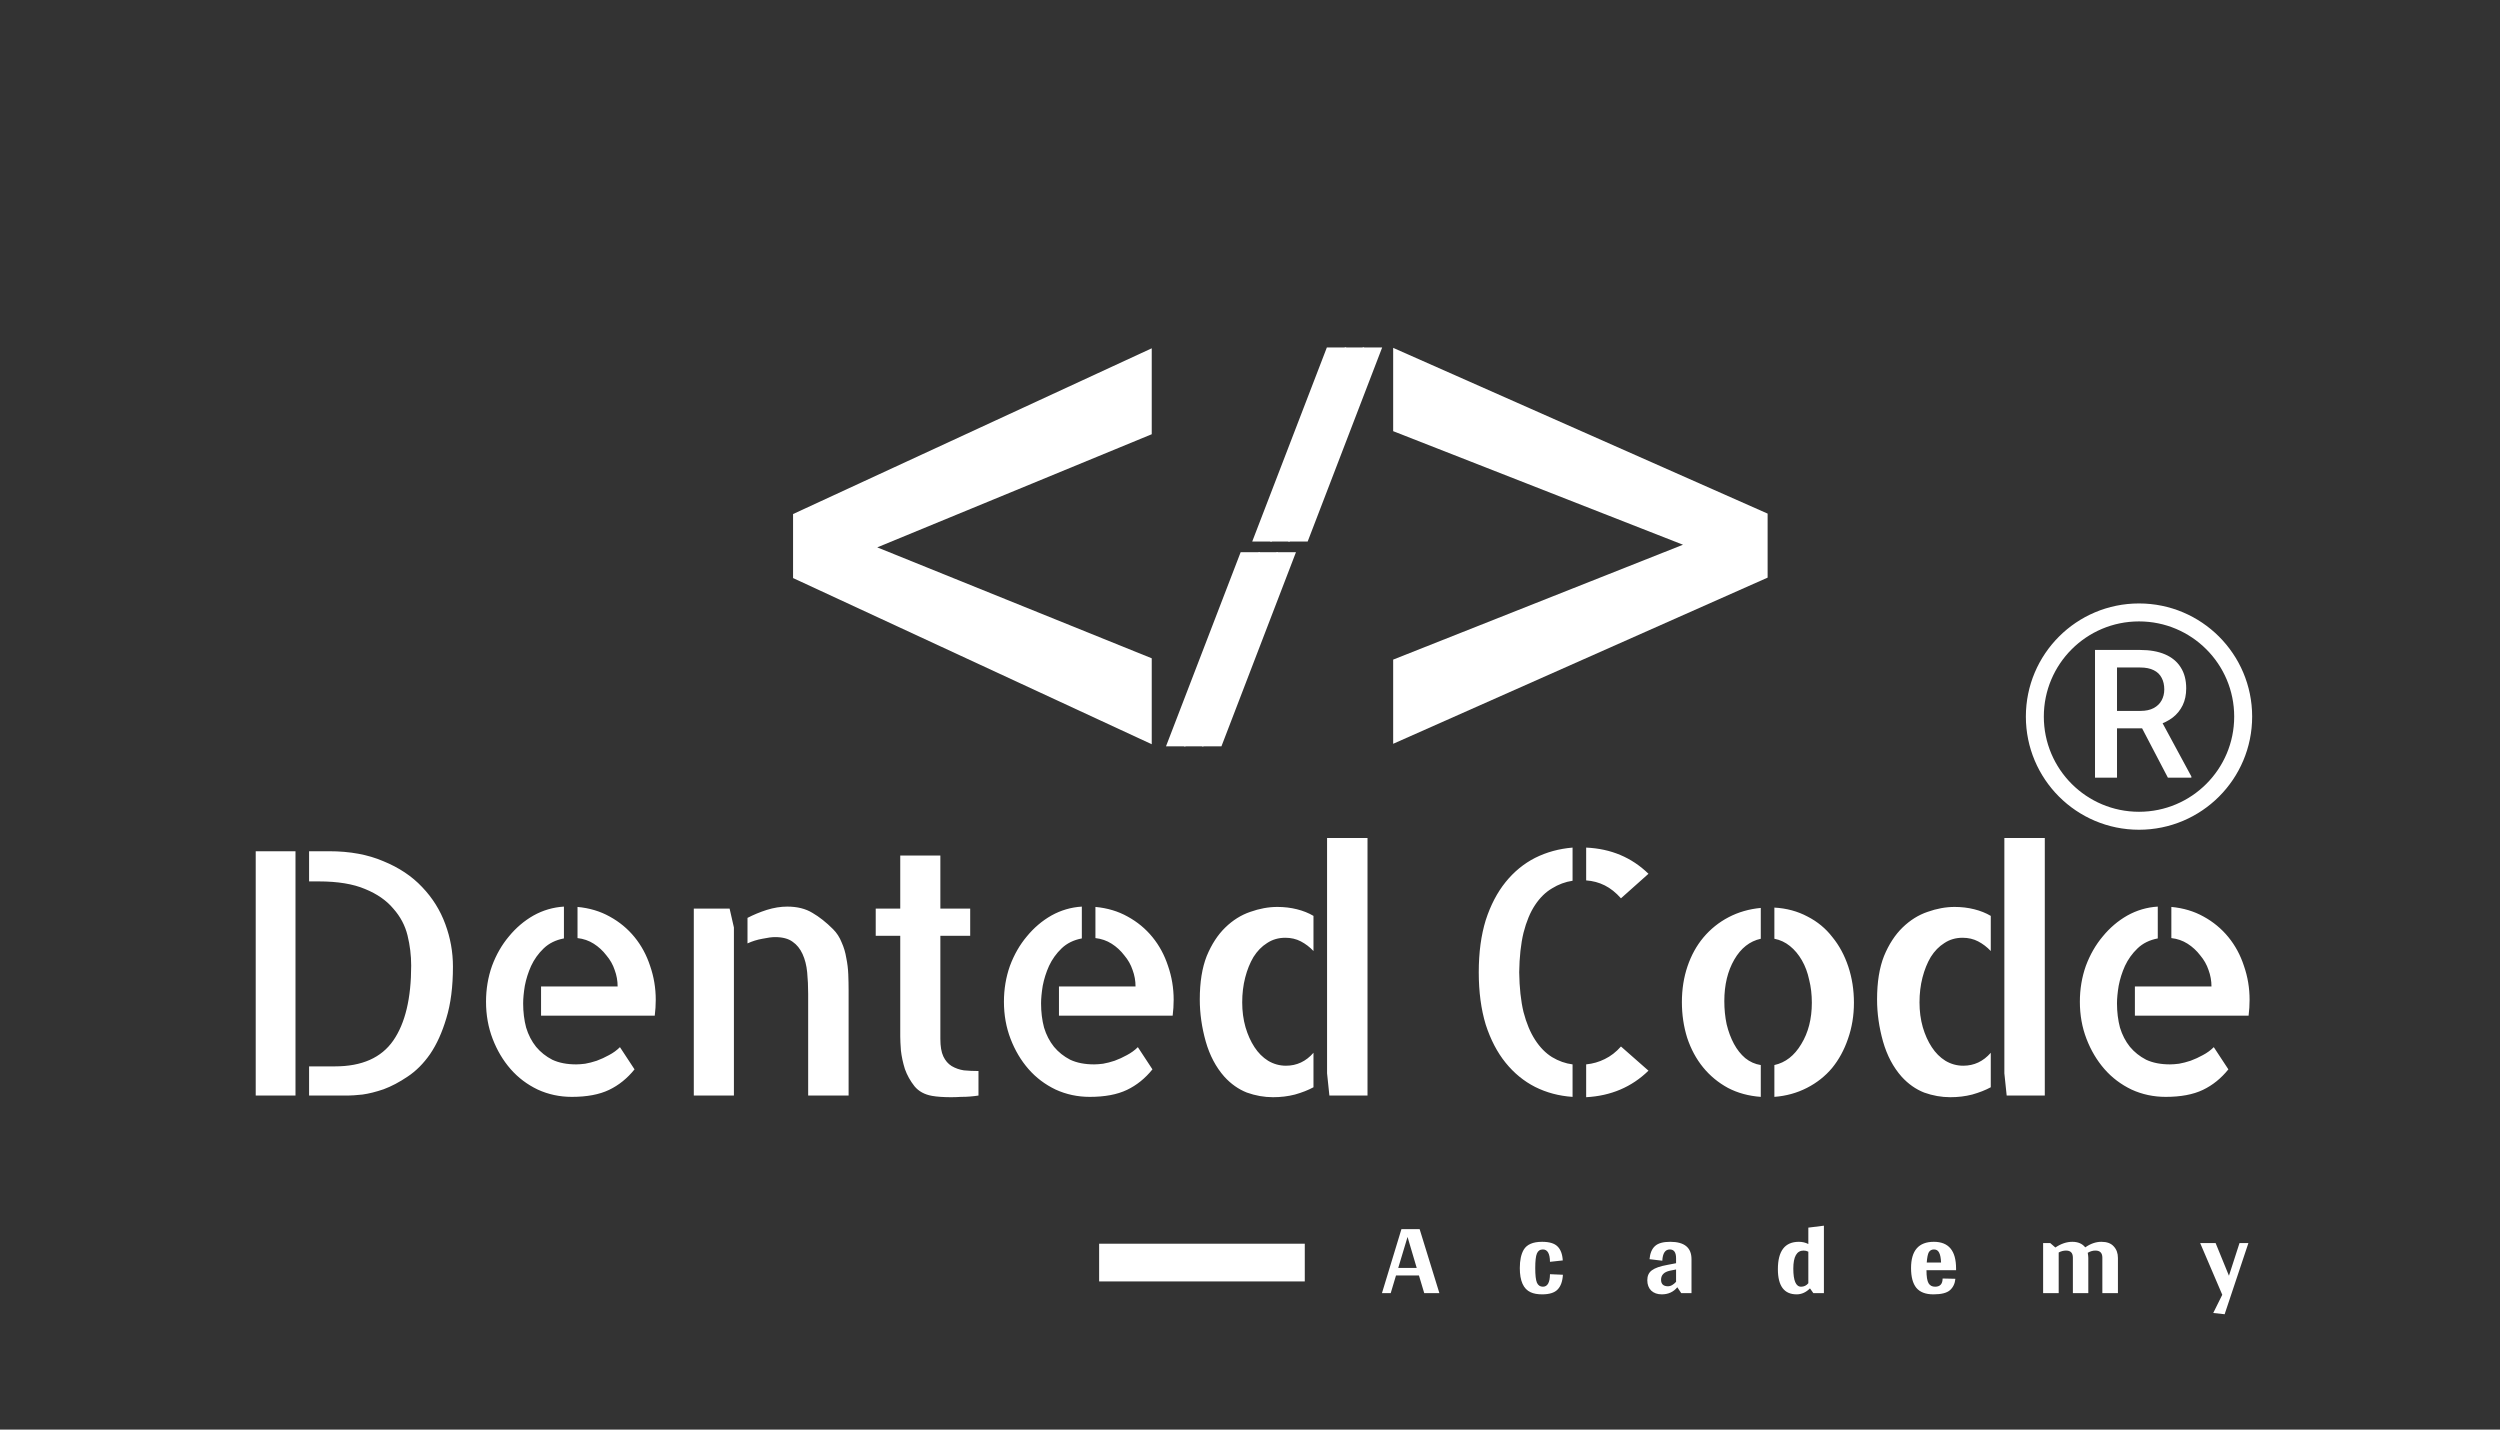
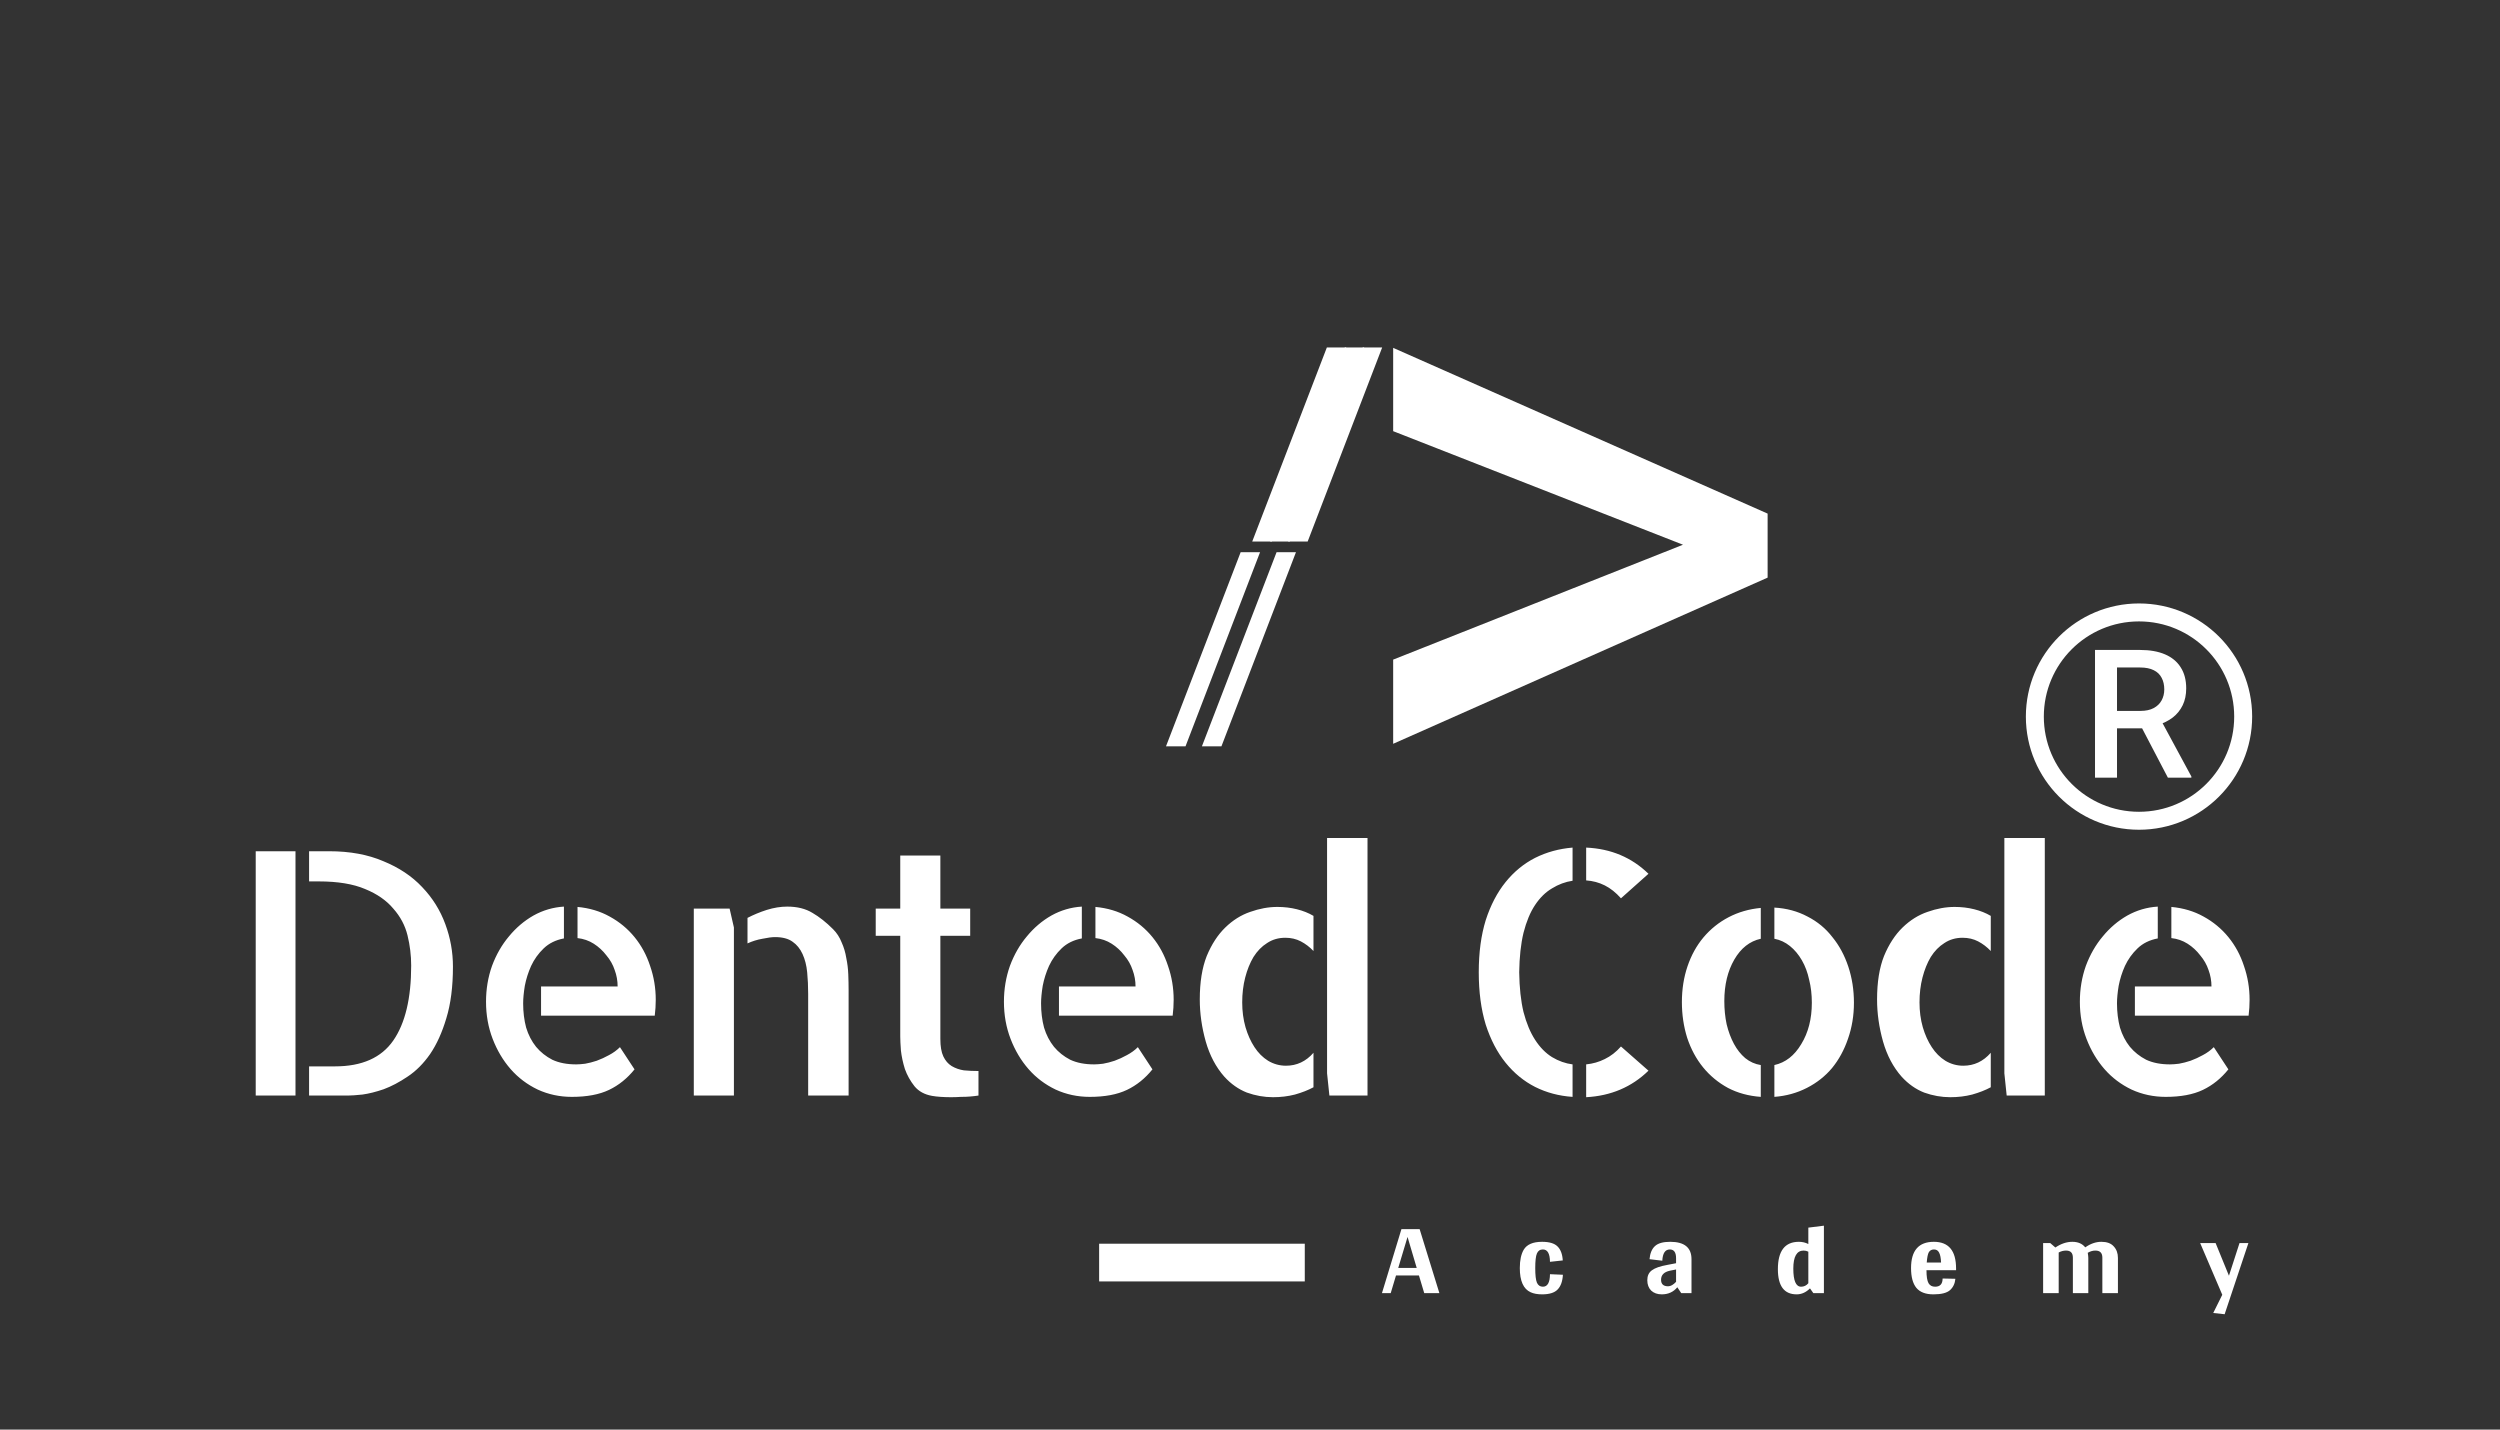
<svg xmlns="http://www.w3.org/2000/svg" width="1392" height="796" viewBox="0 0 1392 796" fill="none">
  <rect x="0" y="0" width="1392" height="796" fill="#333333" stroke="none" />
  <path d="M660.1 415.545H649.23L690.793 307.469H701.594L660.1 415.545Z" fill="white" />
-   <path d="M670.1 415.545H659.23L700.793 307.469H711.594L670.1 415.545Z" fill="white" />
  <path d="M680.1 415.545H669.23L710.793 307.469H721.594L680.1 415.545Z" fill="white" />
-   <path d="M488.453 304.773L641.285 366.541V414.393L441.578 321.863V286.219L641.285 193.934V241.785L488.453 304.773Z" fill="white" />
  <path d="M937.092 303.309L775.715 240.076V193.689L984.211 285.975V321.619L775.715 414.148V367.273L937.092 303.309Z" fill="white" />
  <path d="M708.1 301.545H697.23L738.793 193.469H749.594L708.1 301.545Z" fill="white" />
  <path d="M718.1 301.545H707.23L748.793 193.469H759.594L718.1 301.545Z" fill="white" />
  <path d="M728.1 301.545H717.23L758.793 193.469H769.594L728.1 301.545Z" fill="white" />
  <path d="M142.381 473.972H164.53V610H142.381V473.972ZM183.356 473.972C194.799 473.972 204.828 475.817 213.441 479.509C222.177 483.077 229.375 487.876 235.036 493.905C240.819 499.935 245.125 506.825 247.956 514.577C250.786 522.206 252.201 530.081 252.201 538.202C252.201 549.399 250.97 558.997 248.509 566.995C246.171 574.87 243.157 581.515 239.465 586.929C235.774 592.22 231.59 596.403 226.915 599.479C222.362 602.556 217.932 604.894 213.625 606.493C209.319 607.97 205.381 608.954 201.813 609.446C198.245 609.815 195.599 610 193.876 610H172.097V593.758H186.494C201.505 593.758 212.333 588.959 218.978 579.361C225.623 569.764 228.945 555.859 228.945 537.648C228.945 531.988 228.268 526.39 226.915 520.853C225.561 515.315 222.916 510.332 218.978 505.902C215.164 501.35 209.934 497.72 203.29 495.013C196.645 492.183 188.032 490.768 177.45 490.768H172.097V473.972H183.356ZM321.562 504.979C328.207 505.595 334.174 507.379 339.466 510.332C344.88 513.285 349.494 517.1 353.308 521.775C357.123 526.451 360.014 531.804 361.983 537.833C364.075 543.862 365.121 550.138 365.121 556.659C365.121 559.612 364.936 562.565 364.567 565.519H301.259V549.276H343.895C343.895 546.077 343.341 543.001 342.234 540.048C341.25 537.095 339.712 534.388 337.62 531.927C335.651 529.343 333.313 527.189 330.606 525.467C327.899 523.744 324.884 522.698 321.562 522.329V504.979ZM320.824 592.65C322.177 592.65 323.839 592.527 325.807 592.281C327.899 591.912 330.052 591.358 332.267 590.62C334.605 589.759 336.882 588.713 339.096 587.482C341.434 586.252 343.465 584.775 345.187 583.053L353.308 595.419C349.248 600.464 344.51 604.278 339.096 606.862C333.682 609.446 326.792 610.738 318.424 610.738C311.657 610.738 305.32 609.385 299.414 606.678C293.508 603.848 288.463 600.033 284.279 595.234C280.095 590.436 276.773 584.837 274.312 578.438C271.851 572.04 270.621 565.149 270.621 557.767C270.621 550.753 271.728 544.108 273.943 537.833C276.281 531.558 279.419 526.082 283.356 521.406C287.294 516.607 291.846 512.731 297.014 509.778C302.305 506.825 307.966 505.164 313.995 504.795V522.514C309.442 523.375 305.689 525.221 302.736 528.051C299.783 530.881 297.445 534.142 295.722 537.833C294.123 541.401 292.954 545.093 292.216 548.907C291.6 552.722 291.293 555.982 291.293 558.689C291.293 563.488 291.846 567.979 292.954 572.163C294.184 576.224 296.03 579.792 298.491 582.868C300.952 585.821 303.966 588.221 307.535 590.066C311.226 591.789 315.656 592.65 320.824 592.65ZM406.243 505.902L408.642 516.423V610H386.309V505.902H406.243ZM463.829 517.346C465.921 519.438 467.52 521.898 468.628 524.729C469.858 527.436 470.72 530.327 471.212 533.403C471.827 536.356 472.196 539.371 472.319 542.447C472.442 545.523 472.504 548.538 472.504 551.491V606.309V610H449.986V553.337C449.986 549.153 449.802 545.154 449.433 541.34C449.063 537.525 448.202 534.142 446.849 531.188C445.495 528.235 443.649 525.959 441.311 524.359C438.974 522.637 435.713 521.775 431.529 521.775C429.807 521.775 427.469 522.083 424.516 522.698C421.685 523.19 418.917 524.052 416.21 525.282V511.07C419.532 509.348 423.1 507.871 426.915 506.641C430.852 505.41 434.667 504.795 438.358 504.795C443.895 504.795 448.571 505.964 452.386 508.302C456.2 510.517 460.015 513.531 463.829 517.346ZM523.593 578.438C523.593 582.622 524.147 585.883 525.254 588.221C526.361 590.559 527.9 592.343 529.868 593.573C531.96 594.804 534.236 595.604 536.697 595.973C539.281 596.219 541.988 596.342 544.818 596.342V610C543.219 610.246 541.619 610.431 540.02 610.554C538.666 610.677 537.005 610.738 535.036 610.738C533.191 610.861 531.345 610.923 529.499 610.923C527.653 610.923 525.746 610.861 523.777 610.738C521.932 610.615 520.332 610.431 518.979 610.185C514.795 609.446 511.534 607.662 509.196 604.832C506.858 601.879 505.074 598.68 503.844 595.234C502.736 591.666 501.998 588.221 501.629 584.898C501.383 581.576 501.26 578.992 501.26 577.146V521.037H487.602V505.902H501.26V476.371H523.593V505.902H540.204V521.037H523.593V578.438ZM609.935 504.979C616.579 505.595 622.547 507.379 627.838 510.332C633.252 513.285 637.867 517.1 641.681 521.775C645.495 526.451 648.387 531.804 650.356 537.833C652.448 543.862 653.493 550.138 653.493 556.659C653.493 559.612 653.309 562.565 652.94 565.519H589.632V549.276H632.268C632.268 546.077 631.714 543.001 630.607 540.048C629.622 537.095 628.084 534.388 625.992 531.927C624.024 529.343 621.686 527.189 618.979 525.467C616.272 523.744 613.257 522.698 609.935 522.329V504.979ZM609.197 592.65C610.55 592.65 612.211 592.527 614.18 592.281C616.272 591.912 618.425 591.358 620.64 590.62C622.978 589.759 625.254 588.713 627.469 587.482C629.807 586.252 631.837 584.775 633.56 583.053L641.681 595.419C637.62 600.464 632.883 604.278 627.469 606.862C622.055 609.446 615.164 610.738 606.797 610.738C600.03 610.738 593.693 609.385 587.786 606.678C581.88 603.848 576.835 600.033 572.652 595.234C568.468 590.436 565.146 584.837 562.685 578.438C560.224 572.04 558.993 565.149 558.993 557.767C558.993 550.753 560.101 544.108 562.316 537.833C564.654 531.558 567.791 526.082 571.729 521.406C575.666 516.607 580.219 512.731 585.387 509.778C590.678 506.825 596.338 505.164 602.367 504.795V522.514C597.815 523.375 594.062 525.221 591.109 528.051C588.156 530.881 585.818 534.142 584.095 537.833C582.495 541.401 581.326 545.093 580.588 548.907C579.973 552.722 579.665 555.982 579.665 558.689C579.665 563.488 580.219 567.979 581.326 572.163C582.557 576.224 584.403 579.792 586.864 582.868C589.325 585.821 592.339 588.221 595.908 590.066C599.599 591.789 604.029 592.65 609.197 592.65ZM761.43 466.589V610H740.205L738.913 597.634V466.589H761.43ZM668.038 556.475C668.038 546.877 669.33 538.817 671.914 532.296C674.621 525.774 678.066 520.483 682.25 516.423C686.433 512.362 691.047 509.471 696.092 507.748C701.26 505.902 706.305 504.979 711.227 504.979C715.042 504.979 718.671 505.41 722.117 506.271C725.562 507.133 728.638 508.363 731.345 509.963V529.527C729.253 527.312 726.916 525.528 724.332 524.175C721.748 522.821 718.856 522.145 715.657 522.145C711.842 522.145 708.458 523.129 705.505 525.098C702.552 526.943 700.03 529.527 697.938 532.85C695.969 536.172 694.431 539.986 693.324 544.293C692.216 548.6 691.663 553.214 691.663 558.136C691.663 563.058 692.278 567.672 693.508 571.979C694.739 576.162 696.4 579.854 698.492 583.053C700.583 586.252 703.106 588.774 706.059 590.62C709.135 592.466 712.458 593.389 716.026 593.389C722.055 593.389 727.162 590.989 731.345 586.19V605.386C728.392 606.985 724.947 608.339 721.009 609.446C717.195 610.431 713.134 610.923 708.828 610.923C703.906 610.923 699.045 610.062 694.247 608.339C689.571 606.493 685.387 603.54 681.696 599.479C677.02 594.188 673.575 587.667 671.36 579.915C669.145 572.04 668.038 564.227 668.038 556.475ZM902.553 500.181C899.723 496.981 896.708 494.582 893.509 492.982C890.309 491.383 886.864 490.46 883.173 490.214V471.941C896.954 472.557 908.52 477.417 917.872 486.522L902.553 500.181ZM883.173 592.65C886.864 592.281 890.309 591.297 893.509 589.697C896.831 588.098 899.846 585.76 902.553 582.684L917.872 596.157C913.196 600.71 907.967 604.217 902.183 606.678C896.4 609.139 890.063 610.554 883.173 610.923V592.65ZM823.372 541.34C823.372 530.389 824.664 520.729 827.248 512.362C829.955 503.995 833.646 496.92 838.322 491.137C842.998 485.354 848.474 480.862 854.749 477.663C861.147 474.464 868.099 472.557 875.605 471.941V490.398C871.545 491.014 867.73 492.429 864.162 494.644C860.594 496.735 857.456 499.812 854.749 503.872C852.042 507.933 849.889 513.101 848.289 519.376C846.812 525.528 846.013 532.85 845.89 541.34C846.013 549.953 846.812 557.336 848.289 563.488C849.889 569.641 852.042 574.809 854.749 578.992C857.456 583.176 860.594 586.375 864.162 588.59C867.853 590.805 871.668 592.158 875.605 592.65V610.738C868.099 610.246 861.147 608.4 854.749 605.201C848.474 602.002 842.998 597.511 838.322 591.728C833.646 585.944 829.955 578.869 827.248 570.502C824.664 562.012 823.372 552.291 823.372 541.34ZM987.972 505.349C994.739 505.718 1000.89 507.379 1006.43 510.332C1011.97 513.162 1016.58 516.977 1020.27 521.775C1024.09 526.451 1027.04 531.927 1029.13 538.202C1031.22 544.478 1032.27 551.184 1032.27 558.32C1032.27 565.457 1031.16 572.163 1028.95 578.438C1026.85 584.591 1023.9 590.005 1020.09 594.681C1016.27 599.233 1011.6 602.925 1006.06 605.755C1000.52 608.585 994.493 610.246 987.972 610.738V593.02C994.124 591.666 999.108 587.79 1002.92 581.392C1006.86 574.993 1008.83 567.303 1008.83 558.32C1008.83 553.768 1008.34 549.522 1007.35 545.585C1006.49 541.524 1005.14 537.895 1003.29 534.695C1001.45 531.496 999.231 528.851 996.647 526.759C994.063 524.667 991.171 523.313 987.972 522.698V505.349ZM936.477 557.951C936.477 550.814 937.523 544.17 939.614 538.018C941.706 531.865 944.659 526.513 948.474 521.96C952.411 517.284 957.087 513.531 962.501 510.701C967.915 507.871 973.883 506.148 980.404 505.533V522.698C974.252 524.052 969.33 527.928 965.639 534.326C961.947 540.725 960.102 548.415 960.102 557.397C960.102 561.95 960.532 566.257 961.394 570.317C962.378 574.378 963.732 578.008 965.454 581.207C967.177 584.406 969.269 587.052 971.73 589.144C974.314 591.235 977.205 592.527 980.404 593.02V610.738C973.637 610.246 967.546 608.585 962.132 605.755C956.718 602.802 952.104 598.987 948.289 594.312C944.475 589.636 941.522 584.16 939.43 577.885C937.461 571.609 936.477 564.965 936.477 557.951ZM1138.54 466.589V610H1117.32L1116.03 597.634V466.589H1138.54ZM1045.15 556.475C1045.15 546.877 1046.44 538.817 1049.03 532.296C1051.73 525.774 1055.18 520.483 1059.36 516.423C1063.55 512.362 1068.16 509.471 1073.21 507.748C1078.37 505.902 1083.42 504.979 1088.34 504.979C1092.16 504.979 1095.79 505.41 1099.23 506.271C1102.68 507.133 1105.75 508.363 1108.46 509.963V529.527C1106.37 527.312 1104.03 525.528 1101.45 524.175C1098.86 522.821 1095.97 522.145 1092.77 522.145C1088.96 522.145 1085.57 523.129 1082.62 525.098C1079.67 526.943 1077.14 529.527 1075.05 532.85C1073.08 536.172 1071.55 539.986 1070.44 544.293C1069.33 548.6 1068.78 553.214 1068.78 558.136C1068.78 563.058 1069.39 567.672 1070.62 571.979C1071.85 576.162 1073.51 579.854 1075.61 583.053C1077.7 586.252 1080.22 588.774 1083.17 590.62C1086.25 592.466 1089.57 593.389 1093.14 593.389C1099.17 593.389 1104.28 590.989 1108.46 586.19V605.386C1105.51 606.985 1102.06 608.339 1098.12 609.446C1094.31 610.431 1090.25 610.923 1085.94 610.923C1081.02 610.923 1076.16 610.062 1071.36 608.339C1066.68 606.493 1062.5 603.54 1058.81 599.479C1054.13 594.188 1050.69 587.667 1048.47 579.915C1046.26 572.04 1045.15 564.227 1045.15 556.475ZM1209.01 504.979C1215.66 505.595 1221.63 507.379 1226.92 510.332C1232.33 513.285 1236.94 517.1 1240.76 521.775C1244.57 526.451 1247.47 531.804 1249.43 537.833C1251.53 543.862 1252.57 550.138 1252.57 556.659C1252.57 559.612 1252.39 562.565 1252.02 565.519H1188.71V549.276H1231.35C1231.35 546.077 1230.79 543.001 1229.69 540.048C1228.7 537.095 1227.16 534.388 1225.07 531.927C1223.1 529.343 1220.76 527.189 1218.06 525.467C1215.35 523.744 1212.34 522.698 1209.01 522.329V504.979ZM1208.27 592.65C1209.63 592.65 1211.29 592.527 1213.26 592.281C1215.35 591.912 1217.5 591.358 1219.72 590.62C1222.06 589.759 1224.33 588.713 1226.55 587.482C1228.89 586.252 1230.92 584.775 1232.64 583.053L1240.76 595.419C1236.7 600.464 1231.96 604.278 1226.55 606.862C1221.13 609.446 1214.24 610.738 1205.88 610.738C1199.11 610.738 1192.77 609.385 1186.86 606.678C1180.96 603.848 1175.91 600.033 1171.73 595.234C1167.55 590.436 1164.22 584.837 1161.76 578.438C1159.3 572.04 1158.07 565.149 1158.07 557.767C1158.07 550.753 1159.18 544.108 1161.39 537.833C1163.73 531.558 1166.87 526.082 1170.81 521.406C1174.74 516.607 1179.3 512.731 1184.47 509.778C1189.76 506.825 1195.42 505.164 1201.45 504.795V522.514C1196.89 523.375 1193.14 525.221 1190.19 528.051C1187.23 530.881 1184.9 534.142 1183.17 537.833C1181.57 541.401 1180.4 545.093 1179.67 548.907C1179.05 552.722 1178.74 555.982 1178.74 558.689C1178.74 563.488 1179.3 567.979 1180.4 572.163C1181.64 576.224 1183.48 579.792 1185.94 582.868C1188.4 585.821 1191.42 588.221 1194.99 590.066C1198.68 591.789 1203.11 592.65 1208.27 592.65Z" fill="white" />
  <path d="M790.066 710.17H777.295L774.354 720H769.477L780.314 684.395H790.453L801.444 720H793.008L790.066 710.17ZM788.828 705.99L783.719 688.73L778.533 705.99H788.828ZM859.081 695.696C857.481 695.696 856.372 696.444 855.753 697.94C855.134 699.385 854.824 702.094 854.824 706.068C854.824 709.989 855.134 712.698 855.753 714.195C856.424 715.691 857.533 716.44 859.081 716.44C861.661 716.44 862.977 714.117 863.029 709.473L870.227 709.783C870.021 713.447 869.04 716.181 867.286 717.988C865.583 719.794 862.693 720.697 858.617 720.697C856.088 720.697 853.973 720.31 852.27 719.536C848.245 717.73 846.232 713.24 846.232 706.068C846.232 701.733 846.955 698.327 848.4 695.851C850.154 692.909 853.56 691.439 858.617 691.439C862.642 691.439 865.505 692.29 867.208 693.993C868.963 695.696 869.943 698.302 870.15 701.81L863.029 702.585C862.977 697.992 861.661 695.696 859.081 695.696ZM933.933 716.749C931.766 719.381 928.876 720.697 925.264 720.697C922.839 720.697 920.878 720 919.381 718.607C917.936 717.162 917.214 715.227 917.214 712.802C917.214 710.376 918.065 708.544 919.768 707.306C921.471 706.016 924.361 705.01 928.437 704.287L933.236 703.359V700.572C933.236 697.321 932.075 695.696 929.753 695.696C927.173 695.696 925.78 697.786 925.573 701.965L918.452 701.114C918.762 697.811 919.768 695.386 921.471 693.838C923.174 692.238 926.012 691.439 929.985 691.439C937.88 691.439 941.828 694.664 941.828 701.114V720H936.1L933.933 716.749ZM924.877 712.569C924.877 714.995 926.193 716.207 928.824 716.207C930.218 716.207 931.688 715.382 933.236 713.73V706.842L929.753 707.538C926.502 708.261 924.877 709.938 924.877 712.569ZM1015.55 682.46V720H1009.66L1007.8 717.368C1005.59 719.587 1003.11 720.697 1000.37 720.697C993.408 720.697 989.925 716.027 989.925 706.687C989.925 696.521 993.821 691.439 1001.61 691.439C1003.52 691.439 1005.28 691.851 1006.88 692.677V683.544L1015.55 682.46ZM1002.85 716.44C1004.45 716.44 1005.79 715.794 1006.88 714.504V696.934C1006.05 696.521 1005.17 696.315 1004.24 696.315C1000.43 696.315 998.517 699.669 998.517 706.377C998.517 713.085 999.962 716.44 1002.85 716.44ZM1089.14 707.229H1072.66C1072.66 710.738 1073.04 713.163 1073.82 714.504C1074.59 715.794 1075.8 716.44 1077.46 716.44C1080.24 716.44 1081.64 714.917 1081.64 711.873L1088.76 712.028C1088.5 714.711 1087.49 716.827 1085.74 718.375C1083.98 719.923 1080.91 720.697 1076.53 720.697C1072.19 720.697 1069.02 719.484 1067.01 717.059C1065.05 714.633 1064.07 710.97 1064.07 706.068C1064.07 696.315 1068.3 691.439 1076.76 691.439C1085.02 691.439 1089.14 696.392 1089.14 706.3V707.229ZM1080.78 702.972C1080.68 700.443 1080.32 698.611 1079.7 697.476C1079.13 696.289 1078.18 695.696 1076.84 695.696C1075.55 695.696 1074.59 696.212 1073.97 697.244C1073.41 698.224 1073.02 700.133 1072.81 702.972H1080.78ZM1161.07 694.535C1164.01 692.471 1167 691.439 1170.05 691.439C1173.14 691.439 1175.44 692.29 1176.93 693.993C1178.48 695.644 1179.26 697.786 1179.26 700.417V720H1170.59V700.262C1170.59 697.631 1169.3 696.315 1166.72 696.315C1165.27 696.315 1163.85 696.728 1162.46 697.553C1162.67 698.792 1162.77 699.746 1162.77 700.417V720H1154.18V700.262C1154.18 697.631 1152.91 696.315 1150.39 696.315C1148.94 696.315 1147.57 696.676 1146.28 697.399V720H1137.61V692.135H1141.56L1144.43 694.612C1147.57 692.496 1150.72 691.439 1153.87 691.439C1157.02 691.439 1159.42 692.471 1161.07 694.535ZM1251.91 692.135L1238.68 731.765L1232.33 731.069L1237.36 720.929L1225.05 692.135H1233.65L1241.08 710.325L1246.96 692.135H1251.91Z" fill="white" />
  <path d="M612 703L726.5 703" stroke="white" stroke-width="21" />
  <path d="M1166.5 361.895H1191.64C1197.05 361.895 1201.65 362.709 1205.46 364.336C1209.27 365.964 1212.19 368.373 1214.2 371.563C1216.25 374.721 1217.28 378.627 1217.28 383.282C1217.28 386.83 1216.63 389.955 1215.33 392.657C1214.02 395.359 1212.19 397.637 1209.81 399.493C1207.43 401.316 1204.6 402.732 1201.31 403.741L1197.6 405.547H1174.99L1174.9 395.831H1191.84C1194.77 395.831 1197.21 395.31 1199.16 394.268C1201.12 393.226 1202.58 391.81 1203.56 390.02C1204.57 388.197 1205.07 386.146 1205.07 383.868C1205.07 381.394 1204.58 379.245 1203.61 377.422C1202.66 375.567 1201.2 374.151 1199.21 373.174C1197.23 372.165 1194.7 371.661 1191.64 371.661H1178.75V432.989H1166.5V361.895ZM1207.07 432.989L1190.38 401.055L1203.22 401.006L1220.16 432.354V432.989H1207.07Z" fill="white" />
  <circle cx="1191" cy="399" r="58" stroke="white" stroke-width="10" />
</svg>